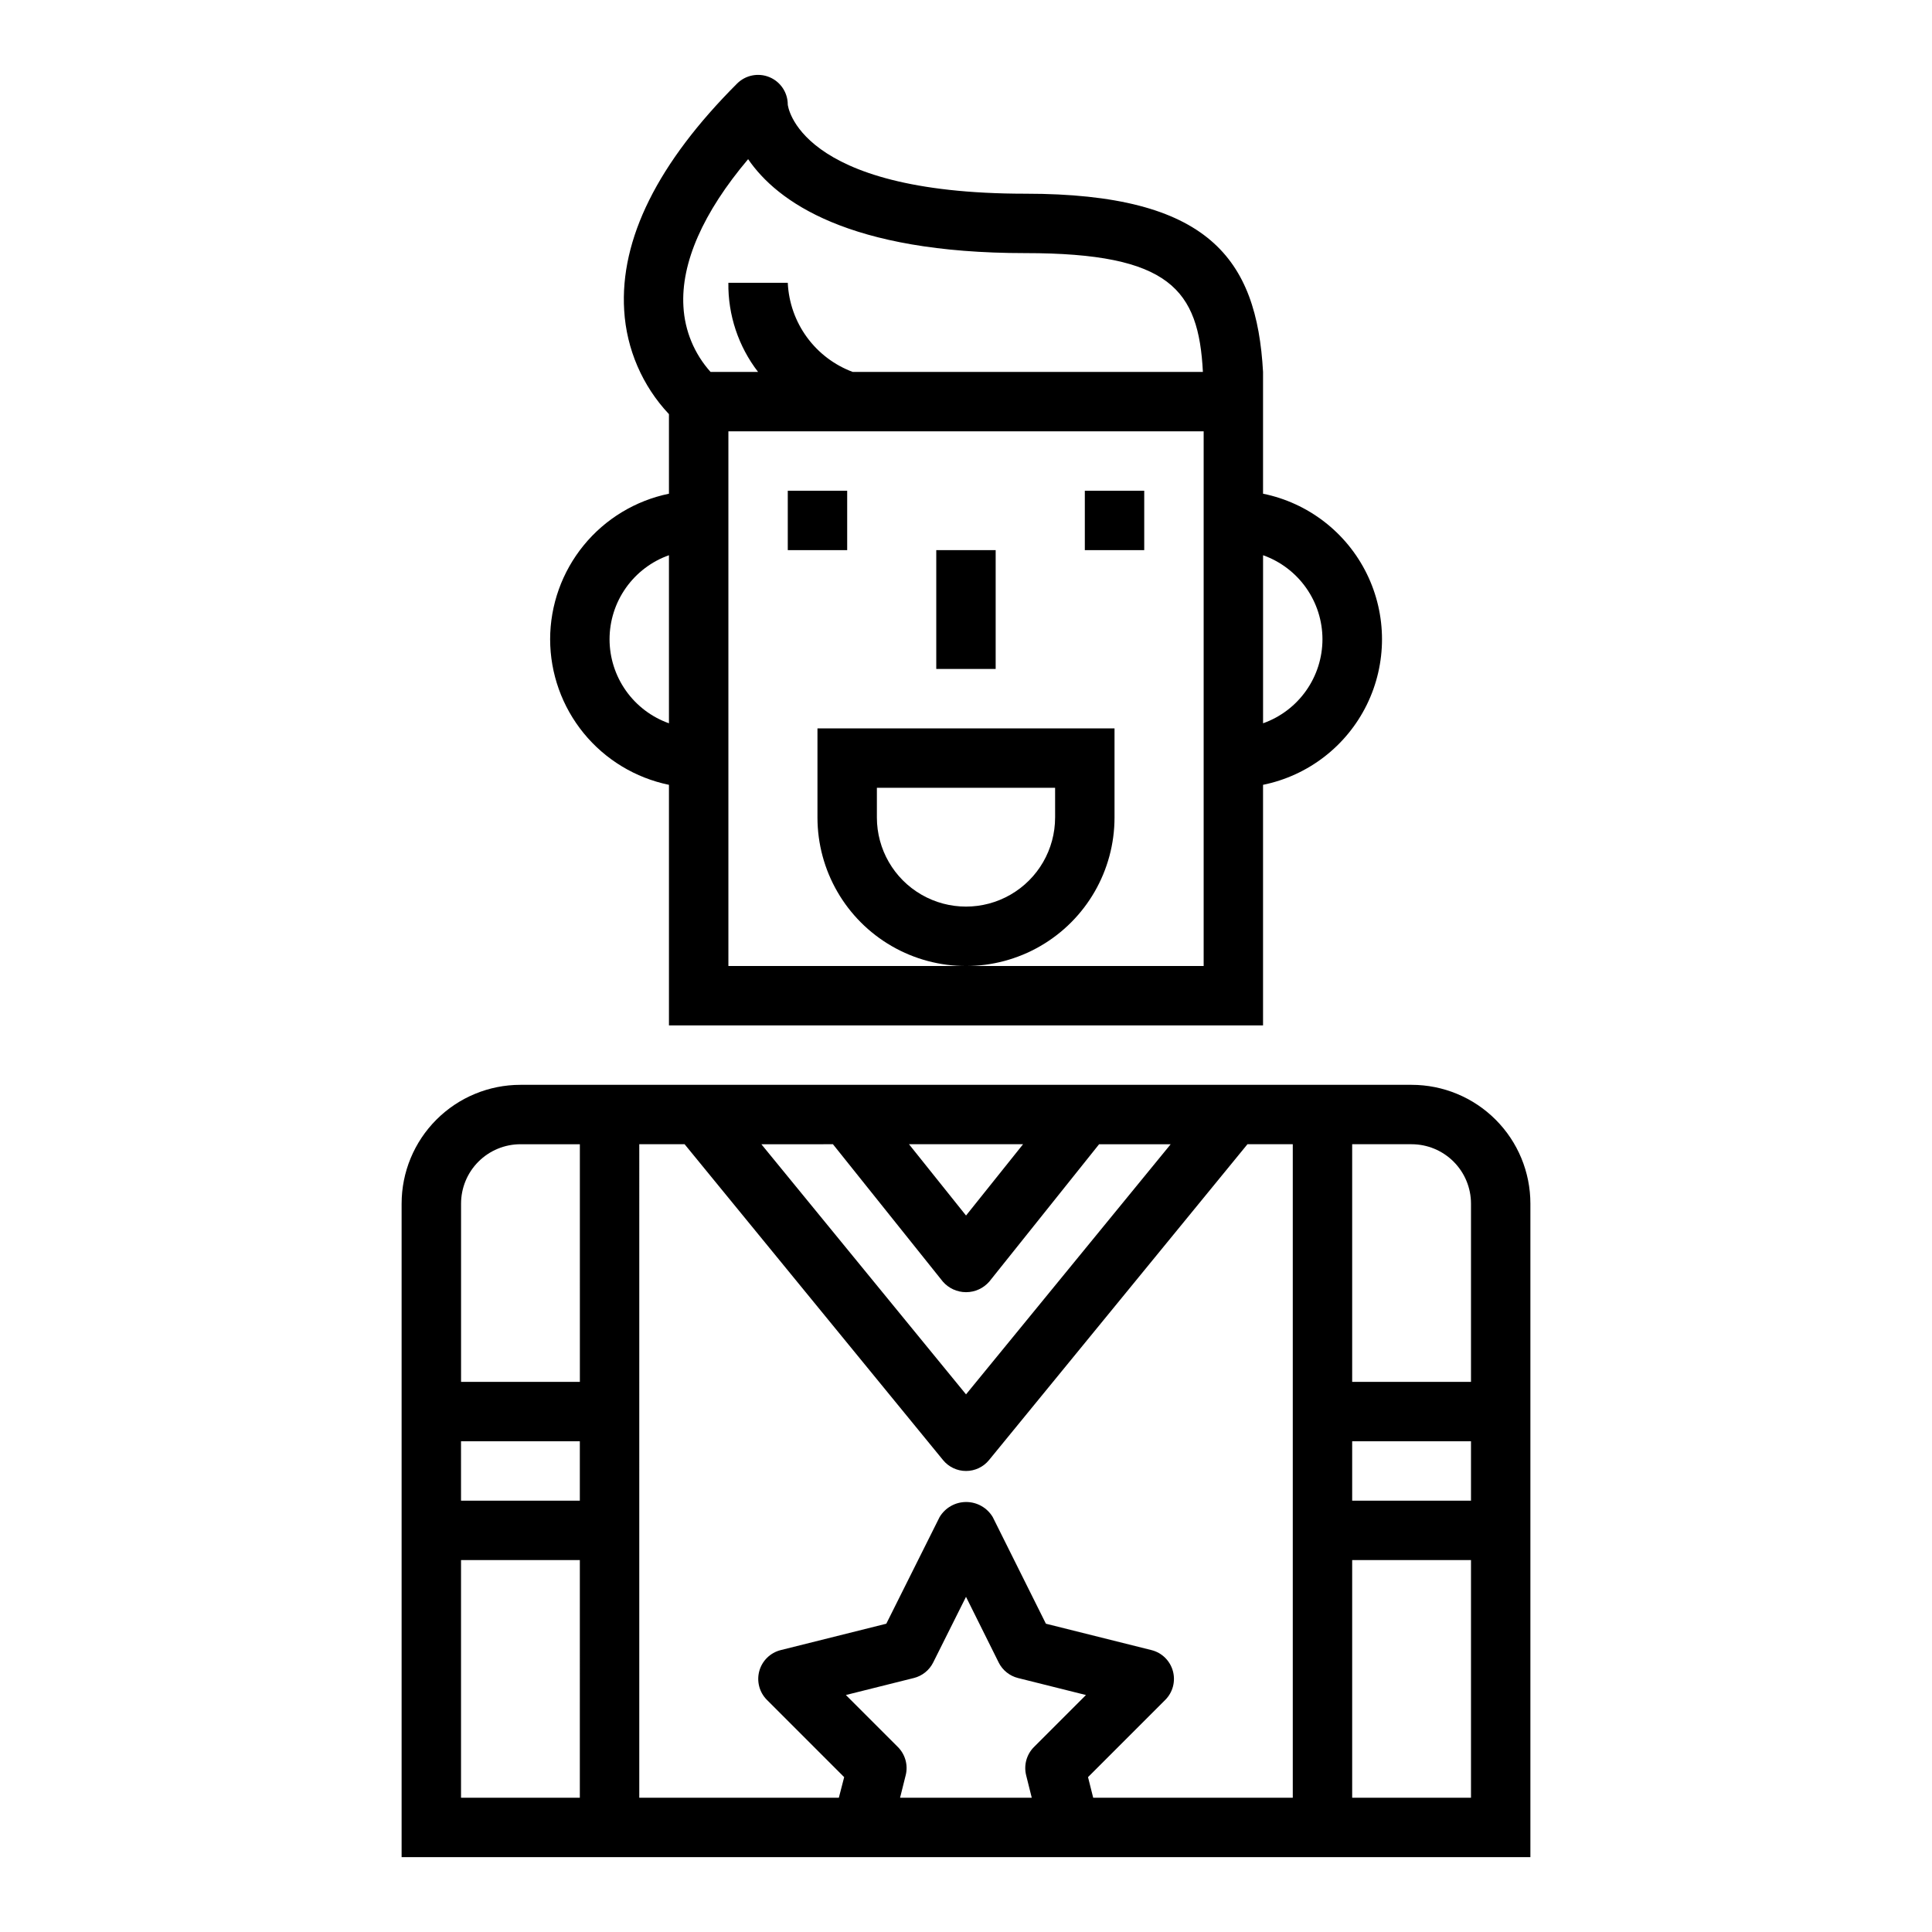
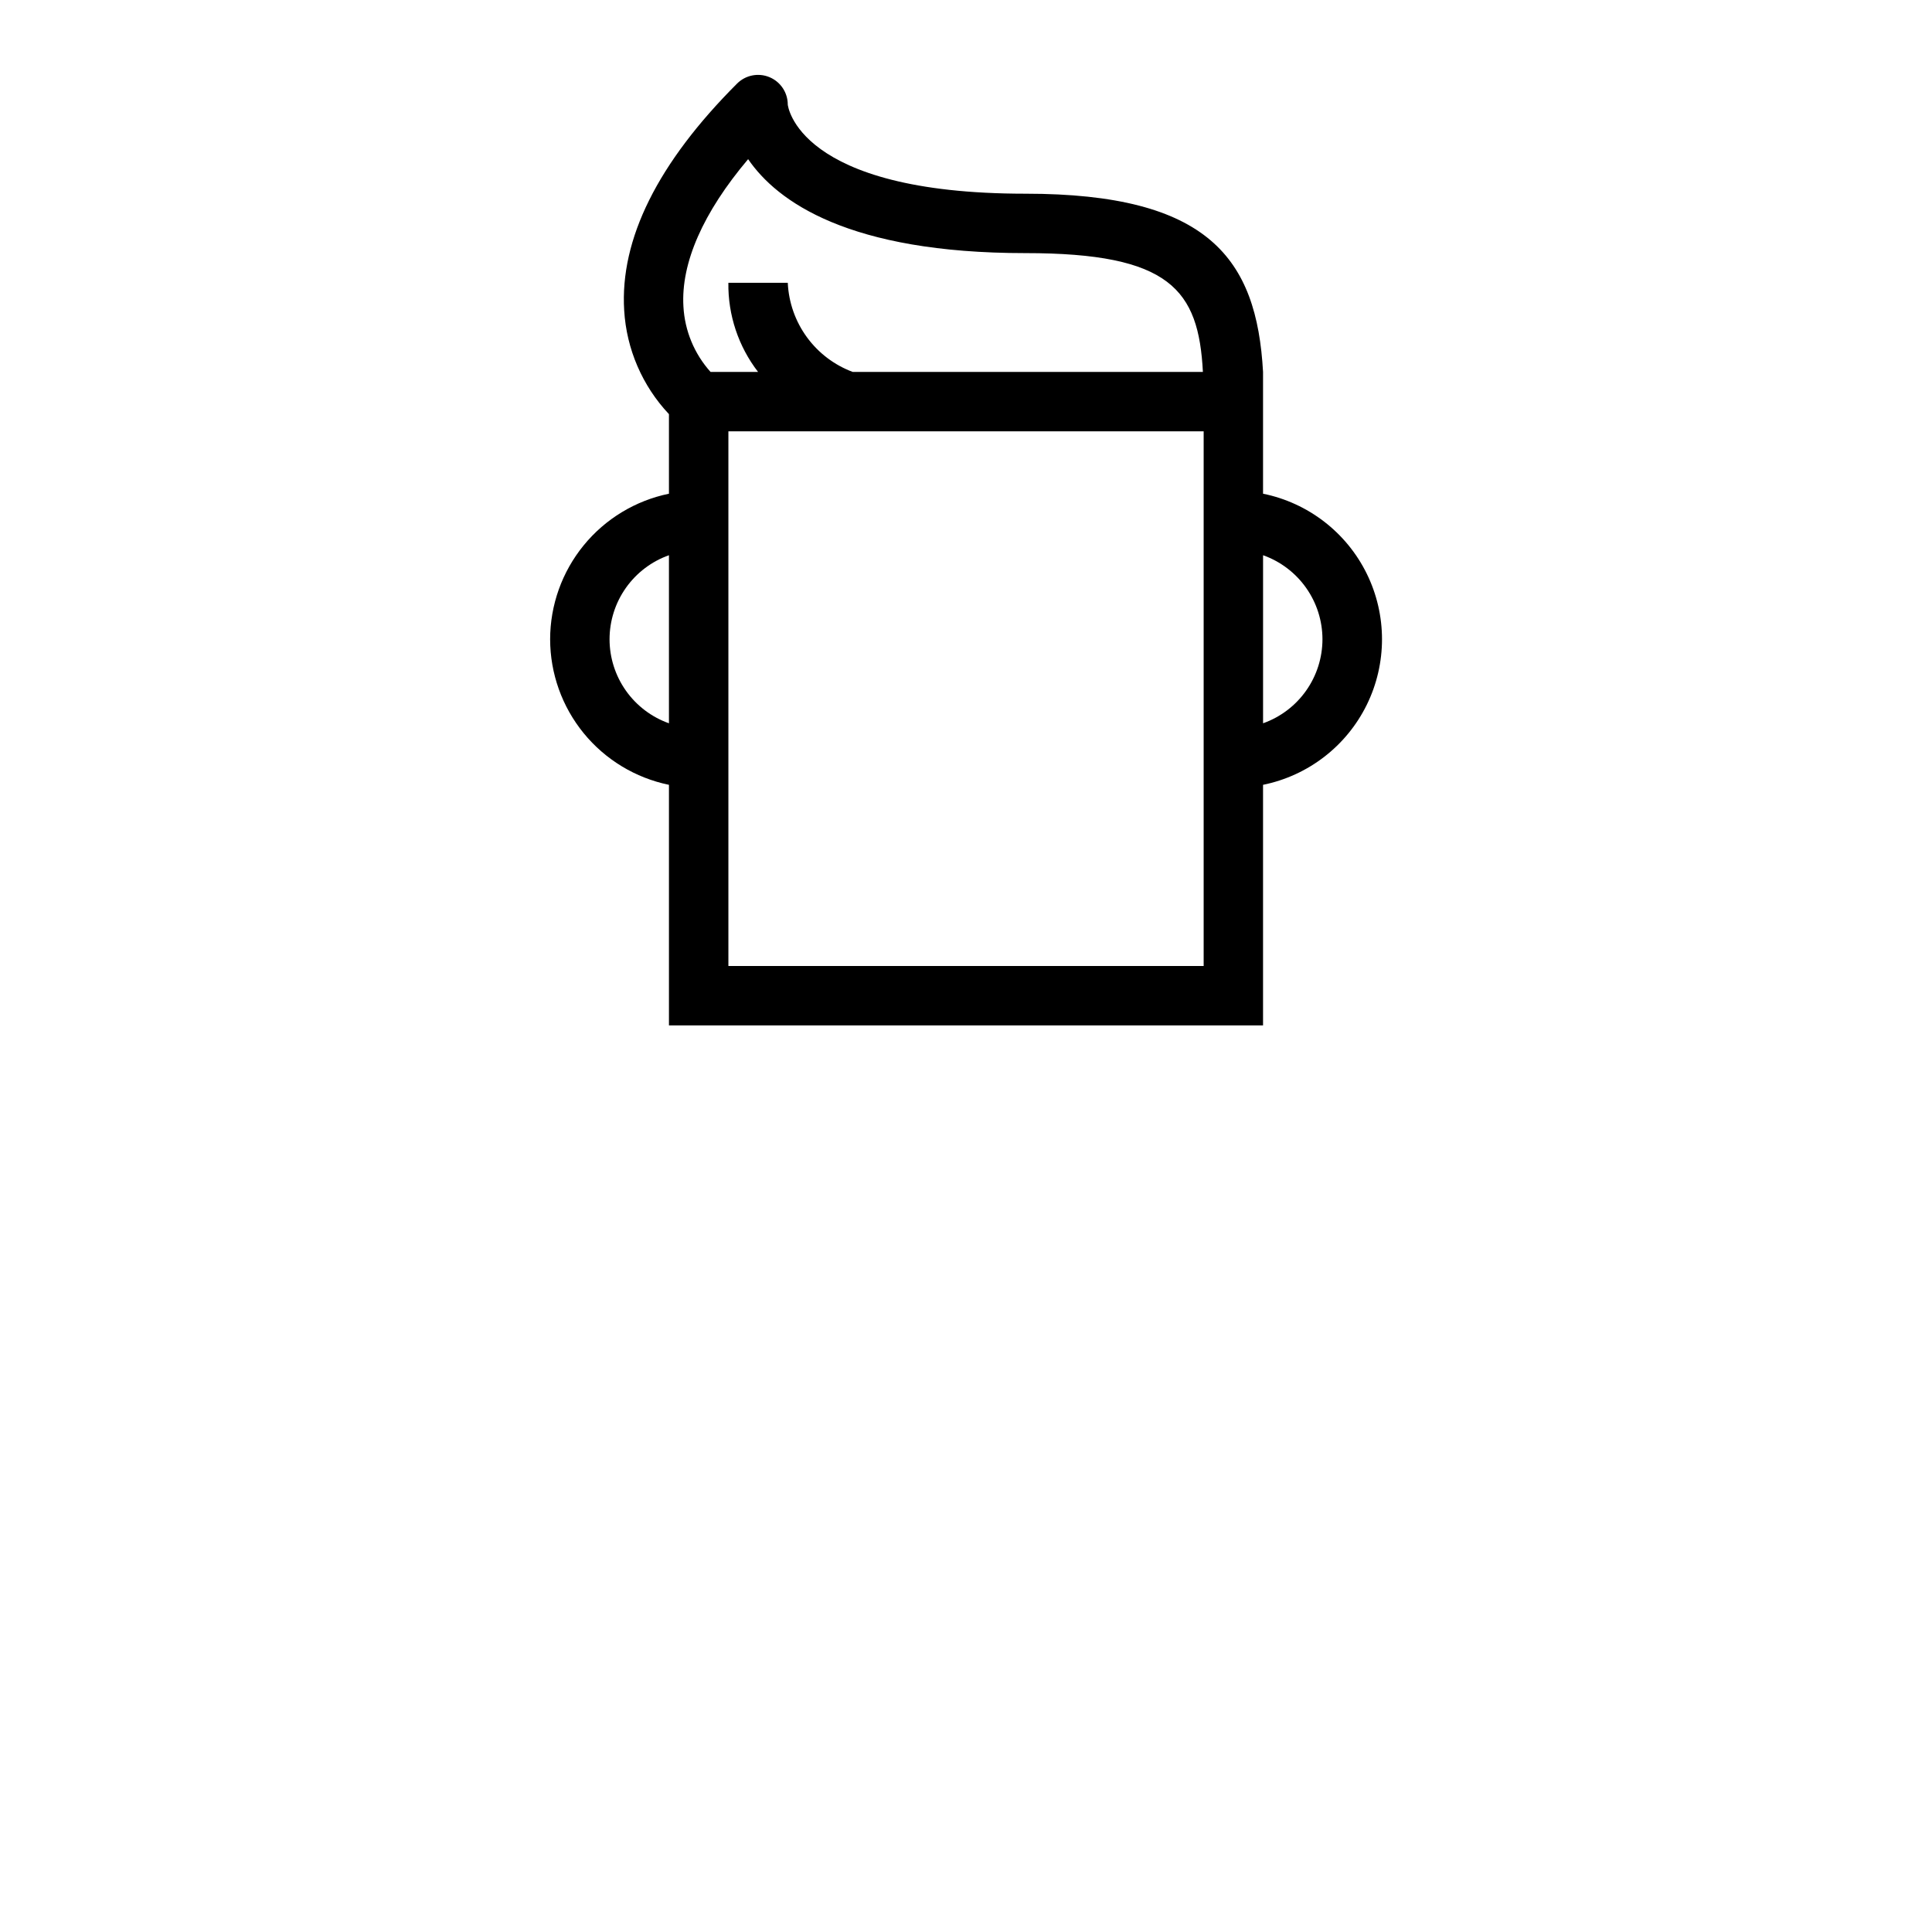
<svg xmlns="http://www.w3.org/2000/svg" fill="#000000" width="800px" height="800px" version="1.1" viewBox="144 144 512 512">
  <g>
-     <path d="m352.77 274.05h15.742v15.742h-15.742z" />
-     <path d="m431.49 274.05h15.742v15.742h-15.742z" />
    <path d="m289.79 313.41c0.012 9.07 3.152 17.859 8.887 24.887 5.734 7.023 13.719 11.859 22.602 13.688v63.762h157.44v-63.762c11.957-2.43 22.109-10.262 27.492-21.211 5.379-10.949 5.379-23.777 0-34.727-5.383-10.949-15.535-18.781-27.492-21.211v-32.273c-1.66-30.031-14.422-47.23-62.977-47.23-60.711 0-62.977-23.617-62.977-23.617 0-3.184-1.918-6.055-4.859-7.273s-6.324-0.543-8.578 1.707c-21.02 21.02-31.078 41.242-29.914 60.109 0.613 10.27 4.812 20 11.863 27.492v21.086c-8.883 1.828-16.867 6.664-22.602 13.688-5.734 7.027-8.875 15.816-8.887 24.887zm15.742 0h0.004c0.004-4.883 1.52-9.645 4.34-13.633 2.82-3.984 6.801-7.004 11.402-8.637v44.539c-4.602-1.633-8.582-4.652-11.402-8.637-2.82-3.988-4.336-8.75-4.34-13.633zm157.45 86.594h-125.95v-141.7h125.95zm31.488-86.594h-0.004c-0.004 4.883-1.52 9.645-4.34 13.633-2.816 3.984-6.801 7.004-11.402 8.637v-44.539c4.602 1.633 8.586 4.652 11.402 8.637 2.82 3.988 4.336 8.75 4.34 13.633zm-152.21-127.23c7.691 11.23 26.66 24.898 73.484 24.898 38.391 0 45.902 9.707 47.035 31.488h-92.801c-4.871-1.816-9.098-5.023-12.156-9.223-3.059-4.199-4.816-9.203-5.055-14.395h-15.742c-0.117 8.535 2.656 16.859 7.871 23.617h-12.594c-4.301-4.785-6.836-10.895-7.188-17.32-0.688-11.531 5.188-24.906 17.145-39.066z" />
-     <path d="m250.43 462.98v173.18h299.14v-173.18c0-8.352-3.316-16.363-9.223-22.266-5.906-5.906-13.914-9.223-22.266-9.223h-236.16c-8.352 0-16.359 3.316-22.266 9.223-5.906 5.902-9.223 13.914-9.223 22.266zm15.742 62.977h31.488v15.742h-31.484zm31.488 94.465-31.484-0.004v-62.977h31.488zm84.867 0 1.488-5.961h0.004c0.672-2.684-0.117-5.523-2.07-7.481l-13.785-13.785 18.004-4.504v0.004c2.231-0.559 4.106-2.062 5.133-4.117l8.699-17.406 8.66 17.406h-0.004c1.027 2.055 2.902 3.559 5.133 4.117l18.004 4.504-13.785 13.785v-0.004c-1.953 1.957-2.738 4.797-2.07 7.481l1.488 5.961zm151.3-0.004h-31.488v-62.977h31.488zm-31.488-78.719v-15.746h31.488v15.742zm15.742-94.465c4.176 0 8.18 1.66 11.133 4.613 2.953 2.949 4.613 6.957 4.613 11.133v47.23h-31.488v-62.977zm-102.96 0-15.113 18.895-15.117-18.895zm-50.383 0 29.125 36.406 0.004 0.004c1.547 1.773 3.789 2.797 6.148 2.797 2.356 0 4.598-1.023 6.148-2.797l29.109-36.41h18.973l-54.238 66.289-54.238-66.289zm-51.324 0h12.012l68.488 83.703c1.496 1.828 3.731 2.887 6.094 2.887 2.359 0 4.598-1.059 6.09-2.887l68.488-83.703h12.012v173.18h-52.891l-1.371-5.457 20.469-20.469v0.004c2.004-2.004 2.773-4.934 2.019-7.664-0.758-2.734-2.922-4.848-5.672-5.535l-27.977-6.992-14.086-28.254c-1.477-2.481-4.156-4-7.043-4-2.891 0-5.566 1.52-7.047 4l-14.121 28.254-27.977 6.992c-2.75 0.688-4.918 2.801-5.676 5.535-0.754 2.731 0.016 5.66 2.019 7.664l20.469 20.469-1.41 5.453h-52.891zm-15.742 62.977h-31.488v-47.23c0-4.176 1.656-8.184 4.609-11.133 2.953-2.953 6.957-4.613 11.133-4.613h15.742z" />
-     <path d="m392.12 289.79h15.742v31.488h-15.742z" />
-     <path d="m439.36 360.64v-23.613h-78.723v23.617-0.004c0 14.062 7.504 27.059 19.684 34.09 12.176 7.031 27.18 7.031 39.359 0 12.176-7.031 19.68-20.027 19.68-34.09zm-15.742 0h-0.004c0 8.438-4.5 16.234-11.809 20.453-7.305 4.219-16.309 4.219-23.613 0-7.309-4.219-11.809-12.016-11.809-20.453v-7.871h47.23z" />
  </g>
</svg>